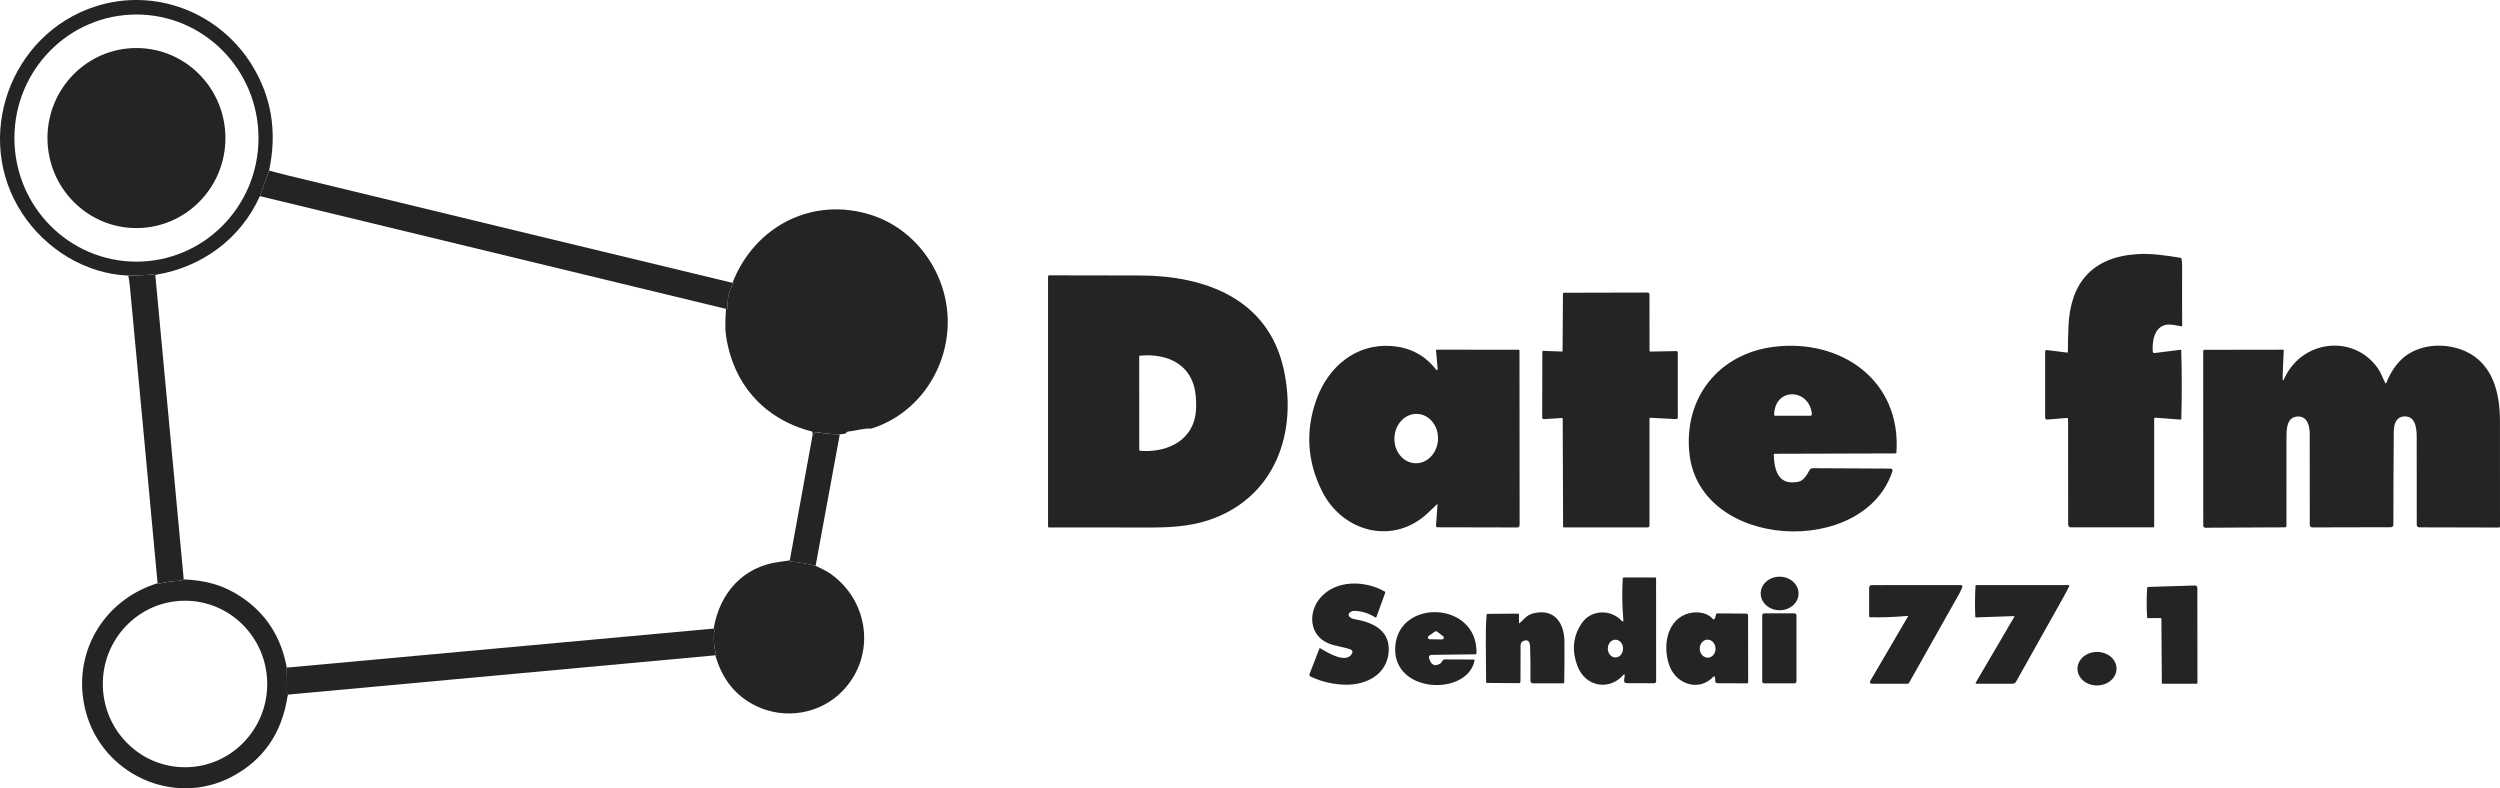
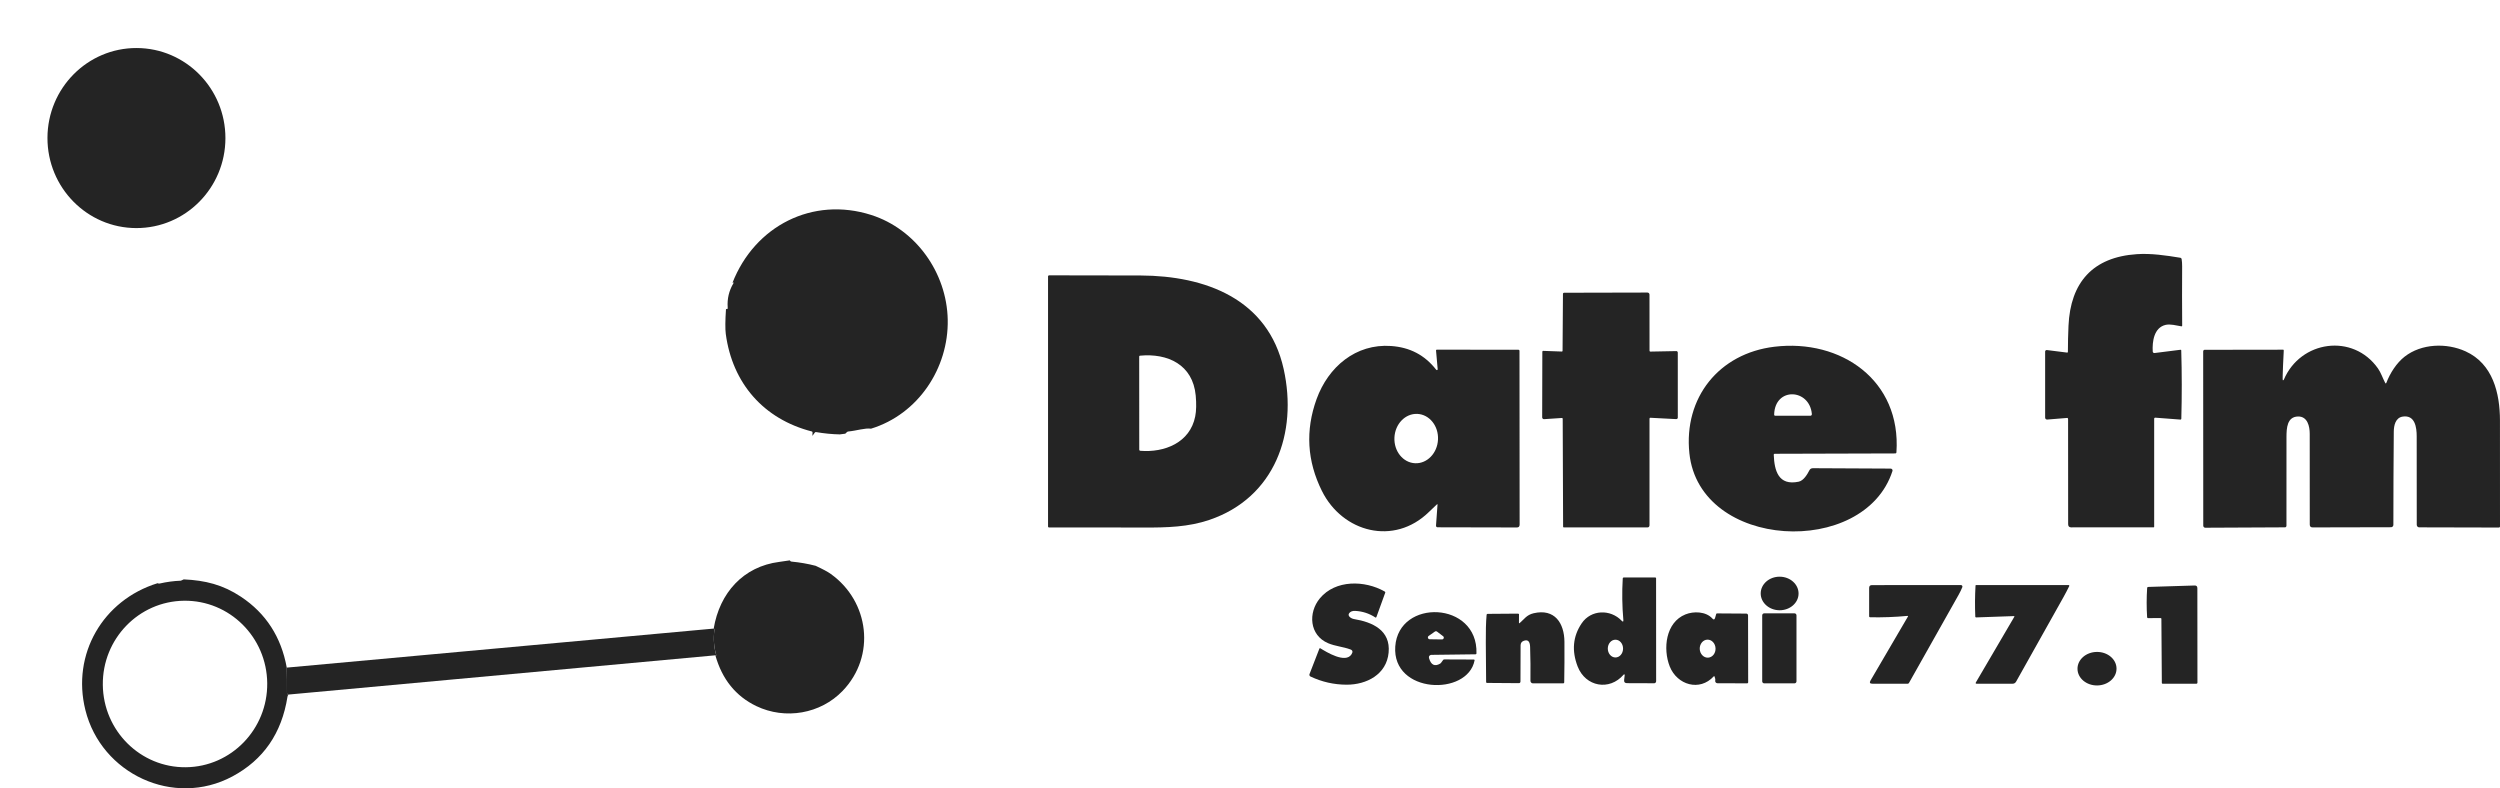
<svg xmlns="http://www.w3.org/2000/svg" version="1.1" id="レイヤー_1" x="0px" y="0px" width="128.626px" height="40.558px" viewBox="0 0 128.626 40.558" style="enable-background:new 0 0 128.626 40.558;" xml:space="preserve">
-   <path style="fill:#242424;" d="M13.844,8.774l-0.474,1.317c-0.979,2.191-2.988,3.657-5.334,4.043  c-0.029,0.005-0.043,0.021-0.042,0.05c-0.046-0.046-0.086-0.071-0.156-0.064c-0.413,0.041-0.825,0.061-1.238,0.06  c-2.224-0.093-4.259-1.378-5.453-3.193C-1.416,7.088,0.521,1.742,4.915,0.329c3.047-0.98,6.352,0.286,8.038,3.003  C13.972,4.975,14.27,6.789,13.844,8.774 M7.021,13.462c3.468,0,6.279-2.846,6.279-6.357c0-3.512-2.811-6.358-6.279-6.358  c-3.468,0-6.279,2.846-6.279,6.358C0.742,10.616,3.553,13.462,7.021,13.462" />
  <path style="fill:#242424;" d="M7.012,11.735c-2.528-0.004-4.574-2.082-4.57-4.64C2.447,4.537,4.5,2.466,7.028,2.471  c2.528,0.005,4.574,2.082,4.57,4.641C11.594,9.669,9.54,11.74,7.012,11.735" />
-   <path style="fill:#242424;" d="M13.844,8.774c0.222,0.066,0.578,0.159,1.071,0.278c7.59,1.841,15.181,3.674,22.771,5.501  c0.06-0.03,0.076-0.021,0.047,0.026c-0.227,0.382-0.324,0.797-0.292,1.243c0.005,0.084-0.024,0.107-0.088,0.07l-23.984-5.801  L13.844,8.774z" />
  <path style="fill:#242424;" d="M44.814,22.056c-0.311-0.045-0.713,0.1-1.179,0.146c-0.019,0.002-0.041,0.012-0.06,0.031  l-0.086,0.081l-0.282,0.036c-0.393-0.008-0.803-0.047-1.227-0.12c-0.021-0.003-0.042,0.007-0.056,0.026l-0.125,0.17l0.007-0.178  c0.001-0.021-0.012-0.041-0.031-0.047c-2.49-0.638-4.095-2.486-4.433-5.019c-0.033-0.251-0.03-0.682,0.011-1.292  c0.064,0.038,0.093,0.014,0.087-0.07c-0.032-0.446,0.066-0.86,0.293-1.242c0.029-0.048,0.013-0.057-0.047-0.026  c1.147-2.929,4.125-4.455,7.141-3.491c2.293,0.734,3.887,2.971,3.934,5.386C48.811,18.94,47.242,21.312,44.814,22.056" />
  <path style="fill:#242424;" d="M106.394,18.099c0-0.447,0.011-0.893,0.031-1.338c0.1-2.237,1.256-3.533,3.512-3.684  c0.729-0.05,1.492,0.061,2.238,0.184c0.036,0.005,0.065,0.034,0.071,0.071c0.019,0.113,0.026,0.237,0.026,0.374  c-0.006,1.018-0.006,2.035,0.002,3.053c0,0.019-0.018,0.034-0.035,0.031c-0.266-0.042-0.575-0.133-0.822-0.074  c-0.597,0.143-0.688,0.86-0.658,1.373c0.004,0.046,0.047,0.08,0.094,0.074l1.336-0.168c0.02-0.002,0.037,0.011,0.037,0.03  c0.035,1.173,0.035,2.346,0.004,3.519c-0.002,0.025-0.02,0.046-0.041,0.044l-1.301-0.099c-0.029-0.002-0.055,0.023-0.055,0.055  v5.557c0,0.018-0.011,0.03-0.023,0.03l-4.246,0.002c-0.104,0-0.156-0.053-0.157-0.161l-0.003-5.408c0-0.035-0.02-0.064-0.042-0.062  l-1.03,0.084c-0.059,0.005-0.109-0.04-0.109-0.097v-3.404c0-0.046,0.043-0.081,0.092-0.075l1.049,0.132  C106.379,18.144,106.394,18.124,106.394,18.099" />
-   <path style="fill:#242424;" d="M7.994,14.184l1.459,15.624c-0.083,0.045-0.135,0.067-0.154,0.067  c-0.365,0.015-0.726,0.063-1.082,0.146c-0.024,0.006-0.049,0.004-0.071-0.004l-0.039-0.012c-0.467-5.06-0.939-10.119-1.416-15.177  C6.662,14.521,6.632,14.305,6.6,14.18c0.413,0.001,0.825-0.019,1.238-0.06C7.908,14.113,7.948,14.138,7.994,14.184" />
  <path style="fill:#242424;" d="M58.849,27.143c-1.624-0.007-3.249-0.007-4.873-0.003c-0.03,0-0.054-0.025-0.054-0.057V14.221  c0-0.03,0.027-0.055,0.061-0.055c1.555-0.001,3.124,0.002,4.705,0.008c3.31,0.014,6.553,1.191,7.357,4.813  c0.73,3.293-0.453,6.616-3.822,7.762C61.141,27.116,60.05,27.146,58.849,27.143 M61.52,20.35c-0.147-1.587-1.438-2.187-2.87-2.05  c-0.022,0.002-0.038,0.02-0.038,0.042l0.003,4.797c0,0.029,0.021,0.052,0.047,0.054c1.243,0.104,2.566-0.412,2.833-1.772  C61.551,21.136,61.559,20.778,61.52,20.35" />
  <path style="fill:#242424;" d="M80.362,21.505l-0.92,0.061c-0.053,0.002-0.098-0.041-0.096-0.096l0.008-3.367  c0-0.028,0.015-0.051,0.033-0.051l0.976,0.035c0.017,0.001,0.032-0.017,0.032-0.039l0.02-2.926c0.001-0.033,0.025-0.059,0.059-0.06  l4.287-0.01c0.059,0,0.106,0.048,0.106,0.107l0.002,2.889c0,0.024,0.019,0.043,0.039,0.042l1.343-0.026  c0.039-0.001,0.072,0.036,0.072,0.08l0.001,3.345c0,0.043-0.042,0.078-0.093,0.074l-1.324-0.069  c-0.021-0.002-0.039,0.021-0.039,0.05v5.482c0,0.061-0.041,0.109-0.094,0.109h-4.319c-0.019,0-0.032-0.016-0.032-0.035l-0.021-5.557  C80.401,21.521,80.384,21.504,80.362,21.505" />
  <path style="fill:#242424;" d="M73.928,25.952c-0.139,0.129-0.276,0.26-0.413,0.393c-1.792,1.749-4.439,1.049-5.501-1.083  c-0.767-1.541-0.858-3.118-0.274-4.732c0.599-1.651,2.014-2.857,3.832-2.728c0.968,0.069,1.726,0.462,2.318,1.218  c0.016,0.02,0.034,0.027,0.057,0.019c0.015-0.006,0.024-0.03,0.021-0.058l-0.084-0.951c-0.001-0.022,0.016-0.039,0.039-0.039  l4.195,0.004c0.033,0,0.06,0.024,0.06,0.053l0.007,8.941c0,0.101-0.047,0.15-0.14,0.15l-4.085-0.009c-0.045,0-0.08-0.04-0.077-0.086  l0.078-1.085C73.963,25.935,73.952,25.931,73.928,25.952 M72.808,23.834c0.618,0.028,1.146-0.519,1.178-1.22  c0.033-0.701-0.443-1.291-1.063-1.319c-0.619-0.028-1.147,0.517-1.179,1.218C71.711,23.215,72.188,23.806,72.808,23.834" />
  <path style="fill:#242424;" d="M97.369,24.231c-1.442,4.482-9.924,4.07-10.449-0.904c-0.303-2.87,1.525-5.143,4.371-5.487  c3.423-0.414,6.535,1.723,6.281,5.434c-0.002,0.03-0.028,0.055-0.062,0.055l-6.199,0.018c-0.029,0-0.053,0.023-0.051,0.051  c0.032,0.814,0.236,1.605,1.283,1.385c0.253-0.054,0.444-0.377,0.553-0.59c0.037-0.07,0.096-0.104,0.183-0.104l3.993,0.02  C97.339,24.108,97.388,24.171,97.369,24.231 M91.329,21.39h1.822c0.041,0,0.074-0.042,0.07-0.092  c-0.123-1.311-1.902-1.394-1.94,0.029C91.28,21.362,91.302,21.39,91.329,21.39" />
  <path style="fill:#242424;" d="M117.503,19.537c0.852-2.018,3.56-2.409,4.846-0.578c0.146,0.206,0.243,0.498,0.368,0.737  c0.024,0.045,0.045,0.044,0.064-0.004c0.192-0.499,0.523-1.018,0.938-1.342c0.865-0.676,2.155-0.719,3.134-0.274  c1.409,0.64,1.768,2.156,1.771,3.554c0.004,1.817,0.004,3.635,0.002,5.453c0,0.032-0.024,0.059-0.055,0.059l-4.104-0.01  c-0.068,0-0.124-0.059-0.124-0.131c-0.006-1.551-0.007-3.068-0.003-4.555c0-0.447-0.081-1.112-0.723-1.012  c-0.37,0.059-0.454,0.457-0.456,0.777c-0.013,1.592-0.021,3.189-0.021,4.795c0,0.066-0.055,0.12-0.121,0.12l-4.035,0.009  c-0.098,0-0.146-0.049-0.146-0.147c-0.002-1.613-0.003-3.171-0.002-4.671c0-0.385-0.114-0.897-0.6-0.889  c-0.566,0.012-0.594,0.598-0.596,1.047c-0.002,1.523-0.003,3.047-0.001,4.571c0,0.046-0.032,0.085-0.073,0.085l-4.104,0.02  c-0.058,0-0.104-0.047-0.104-0.105l-0.004-8.961c0-0.049,0.031-0.088,0.07-0.088l4.049-0.006c0.015,0,0.028,0.02,0.027,0.042  c0,0.01-0.081,1.515-0.049,1.53C117.471,19.571,117.493,19.559,117.503,19.537" />
-   <path style="fill:#242424;" d="M43.207,22.351l-1.244,6.76c-0.405-0.104-0.817-0.176-1.234-0.215  c-0.028-0.002-0.052-0.013-0.064-0.027l-0.03-0.038l1.165-6.403l0.124-0.17c0.014-0.02,0.036-0.029,0.056-0.025  C42.405,22.304,42.814,22.343,43.207,22.351" />
  <path style="fill:#242424;" d="M40.635,28.831l0.03,0.037c0.013,0.016,0.036,0.025,0.064,0.027c0.418,0.039,0.829,0.111,1.234,0.215  c0.372,0.172,0.634,0.312,0.787,0.424c1.978,1.418,2.324,4.221,0.606,6.01c-1.14,1.188-2.954,1.498-4.442,0.785  c-1.059-0.509-1.761-1.379-2.108-2.613c0.041,0.029,0.055,0.02,0.041-0.028c-0.117-0.399-0.147-0.821-0.091-1.269  c0.006-0.049-0.006-0.076-0.036-0.078c0.305-1.834,1.518-3.195,3.378-3.432C40.277,28.886,40.456,28.86,40.635,28.831" />
  <path style="fill:#242424;" d="M92.537,30.538c-0.001,0.477-0.439,0.862-0.978,0.86c-0.537-0.002-0.972-0.39-0.97-0.867  c0.001-0.476,0.438-0.862,0.976-0.86C92.104,29.673,92.538,30.062,92.537,30.538" />
  <path style="fill:#242424;" d="M83.571,34.699l-0.014-0.001c-0.006,0-0.014,0.003-0.018,0.009c-0.733,0.858-1.965,0.622-2.367-0.413  c-0.314-0.811-0.247-1.552,0.205-2.222c0.477-0.711,1.479-0.742,2.059-0.134c0.065,0.068,0.094,0.056,0.086-0.041  c-0.062-0.709-0.074-1.42-0.031-2.131c0-0.03,0.024-0.055,0.053-0.055h1.619c0.023,0,0.043,0.016,0.043,0.036l0.003,5.3  c0,0.061-0.046,0.108-0.101,0.107l-1.4-0.005c-0.111-0.001-0.159-0.056-0.146-0.167l0.031-0.258  C83.594,34.712,83.585,34.701,83.571,34.699 M83.112,33.827c0.217,0.002,0.394-0.201,0.395-0.454  c0.002-0.253-0.172-0.459-0.389-0.46c-0.217-0.002-0.395,0.202-0.396,0.454C82.721,33.619,82.896,33.826,83.112,33.827" />
  <path style="fill:#242424;" d="M9.452,29.809c1.115,0.052,2.012,0.274,2.949,0.896c1.282,0.853,2.067,2.068,2.353,3.646  c0.01,0.399,0.013,0.829,0.011,1.289c-0.001,0.062,0.03,0.095,0.094,0.095c-0.036,0.016-0.059,0.053-0.068,0.108  c-0.295,1.885-1.241,3.253-2.836,4.106c-3.022,1.613-6.743-0.131-7.562-3.416c-0.716-2.871,0.896-5.655,3.714-6.527l0.038,0.013  c0.023,0.007,0.048,0.009,0.071,0.003c0.357-0.082,0.717-0.131,1.082-0.145C9.317,29.874,9.369,29.852,9.452,29.809 M9.564,39.475  c2.336-0.024,4.209-1.963,4.185-4.327c-0.025-2.367-1.939-4.265-4.275-4.24s-4.209,1.963-4.184,4.328  C5.314,37.601,7.229,39.499,9.564,39.475" />
  <path style="fill:#242424;" d="M69.728,31.431c-0.135-0.008-0.237,0.028-0.305,0.109c-0.121,0.146,0.09,0.286,0.241,0.311  c0.949,0.156,1.89,0.576,1.781,1.726c-0.105,1.123-1.13,1.653-2.161,1.651c-0.65-0.002-1.27-0.142-1.857-0.42  c-0.048-0.022-0.07-0.076-0.053-0.123l0.51-1.315c0.006-0.019,0.028-0.026,0.045-0.017c0.32,0.197,1.297,0.8,1.607,0.312  c0.079-0.124,0.061-0.207-0.053-0.25c-0.383-0.142-0.773-0.162-1.15-0.321c-0.97-0.412-1.037-1.572-0.424-2.31  c0.802-0.964,2.311-0.933,3.333-0.351c0.024,0.015,0.038,0.037,0.032,0.053l-0.457,1.261c-0.01,0.024-0.033,0.036-0.051,0.024  C70.45,31.563,70.103,31.451,69.728,31.431" />
  <path style="fill:#242424;" d="M98.138,31.688c-0.639,0.06-1.277,0.083-1.919,0.071c-0.028-0.002-0.051-0.02-0.051-0.039v-1.473  c0-0.096,0.05-0.143,0.147-0.143l4.578-0.002c0.053,0,0.09,0.057,0.069,0.109c-0.045,0.115-0.108,0.244-0.188,0.388  c-0.85,1.515-1.7,3.026-2.556,4.538c-0.014,0.025-0.038,0.041-0.063,0.041l-1.822-0.001c-0.127,0-0.157-0.056-0.093-0.166  l1.921-3.284C98.179,31.698,98.171,31.685,98.138,31.688" />
  <path style="fill:#242424;" d="M103.62,31.698l-1.945,0.068c-0.025,0.001-0.044-0.014-0.045-0.033  c-0.023-0.537-0.019-1.072,0.012-1.609c0-0.012,0.013-0.021,0.028-0.021l4.761-0.001c0.026,0,0.045,0.028,0.033,0.052  c-0.091,0.186-0.189,0.375-0.295,0.565c-0.809,1.452-1.622,2.903-2.441,4.354c-0.041,0.069-0.101,0.105-0.182,0.105h-1.84  c-0.059,0-0.072-0.025-0.042-0.075l1.972-3.366C103.651,31.71,103.646,31.698,103.62,31.698" />
  <path style="fill:#242424;" d="M111.159,31.799l-0.647,0.004c-0.022,0-0.041-0.021-0.042-0.047  c-0.032-0.503-0.031-1.007,0.002-1.509c0.001-0.027,0.023-0.049,0.049-0.049l2.393-0.074c0.094-0.004,0.141,0.043,0.141,0.142  l0.004,4.856c0,0.031-0.023,0.056-0.055,0.056l-1.742-0.001c-0.02,0-0.035-0.018-0.035-0.039l-0.023-3.309  C111.202,31.812,111.183,31.798,111.159,31.799" />
  <path style="fill:#242424;" d="M73.618,33.695c-0.087,0.028-0.117,0.087-0.092,0.175c0.102,0.344,0.291,0.436,0.566,0.276  c0.02-0.011,0.037-0.028,0.055-0.05l0.109-0.148c0.011-0.014,0.037-0.021,0.068-0.021l1.51,0.006c0.022,0,0.039,0.019,0.035,0.039  c-0.357,1.863-4.252,1.732-4.082-0.711c0.172-2.48,4.258-2.334,4.178,0.353c0,0.028-0.023,0.05-0.051,0.05  c-0.724,0.008-1.449,0.016-2.178,0.028C73.663,33.691,73.624,33.693,73.618,33.695 M73.505,32.72  c-0.074,0.053-0.037,0.168,0.051,0.17l0.633,0.009c0.09,0.002,0.13-0.113,0.059-0.166l-0.312-0.237  c-0.033-0.025-0.077-0.025-0.11-0.002L73.505,32.72z" />
  <path style="fill:#242424;" d="M78.187,32.058c0.237-0.202,0.355-0.42,0.717-0.506c1.088-0.254,1.58,0.51,1.587,1.471  c0.005,0.695,0.001,1.393-0.011,2.088c0,0.025-0.021,0.048-0.045,0.048H78.87c-0.072,0-0.13-0.06-0.128-0.133  c0.008-0.581,0.002-1.163-0.017-1.743c-0.01-0.29-0.121-0.393-0.336-0.309c-0.102,0.039-0.154,0.117-0.154,0.234l-0.006,1.858  c0,0.046-0.035,0.084-0.076,0.083l-1.657-0.012c-0.019,0-0.034-0.022-0.034-0.051c-0.003-1.578-0.049-2.654,0.025-3.457  c0.002-0.025,0.021-0.043,0.047-0.045l1.564-0.012c0.029,0,0.055,0.016,0.055,0.034l-0.002,0.44  C78.151,32.073,78.163,32.076,78.187,32.058" />
  <path style="fill:#242424;" d="M88.241,31.793l0.061-0.211c0.003-0.015,0.03-0.022,0.062-0.022l1.49,0.01  c0.047,0.001,0.082,0.042,0.084,0.093l0.006,3.437c0,0.033-0.023,0.058-0.053,0.058l-1.527-0.005c-0.073,0-0.129-0.065-0.115-0.135  c0.011-0.057-0.001-0.127-0.036-0.215c-0.006-0.016-0.026-0.02-0.038-0.007c-0.727,0.798-1.889,0.444-2.266-0.505  c-0.362-0.918-0.207-2.27,0.807-2.679c0.421-0.171,1.055-0.159,1.389,0.214C88.168,31.896,88.213,31.886,88.241,31.793   M87.878,33.837c0.224-0.009,0.398-0.224,0.387-0.48c-0.01-0.256-0.199-0.457-0.424-0.447c-0.225,0.009-0.398,0.225-0.389,0.48  C87.463,33.646,87.653,33.847,87.878,33.837" />
  <path style="fill:#242424;" d="M92.43,35.054c0,0.058-0.047,0.105-0.104,0.105H90.77c-0.058,0-0.104-0.048-0.104-0.105v-3.393  c0-0.059,0.047-0.105,0.104-0.105h1.556c0.058,0,0.104,0.047,0.104,0.105V35.054z" />
  <path style="fill:#242424;" d="M36.719,32.341c0.03,0.002,0.043,0.028,0.036,0.078c-0.056,0.446-0.026,0.869,0.091,1.27  c0.014,0.047,0,0.057-0.04,0.027l-21.947,2.018c-0.064-0.001-0.095-0.032-0.095-0.096c0.003-0.459,0-0.89-0.01-1.289L36.719,32.341z  " />
  <path style="fill:#242424;" d="M108.896,34.394c0.006,0.477-0.439,0.867-0.994,0.873s-1.009-0.375-1.014-0.852  s0.439-0.867,0.995-0.873C108.438,33.536,108.891,33.917,108.896,34.394" />
  <g>
</g>
  <g>
</g>
  <g>
</g>
  <g>
</g>
  <g>
</g>
  <g>
</g>
  <g>
</g>
  <g>
</g>
  <g>
</g>
  <g>
</g>
  <g>
</g>
  <g>
</g>
  <g>
</g>
  <g>
</g>
  <g>
</g>
</svg>